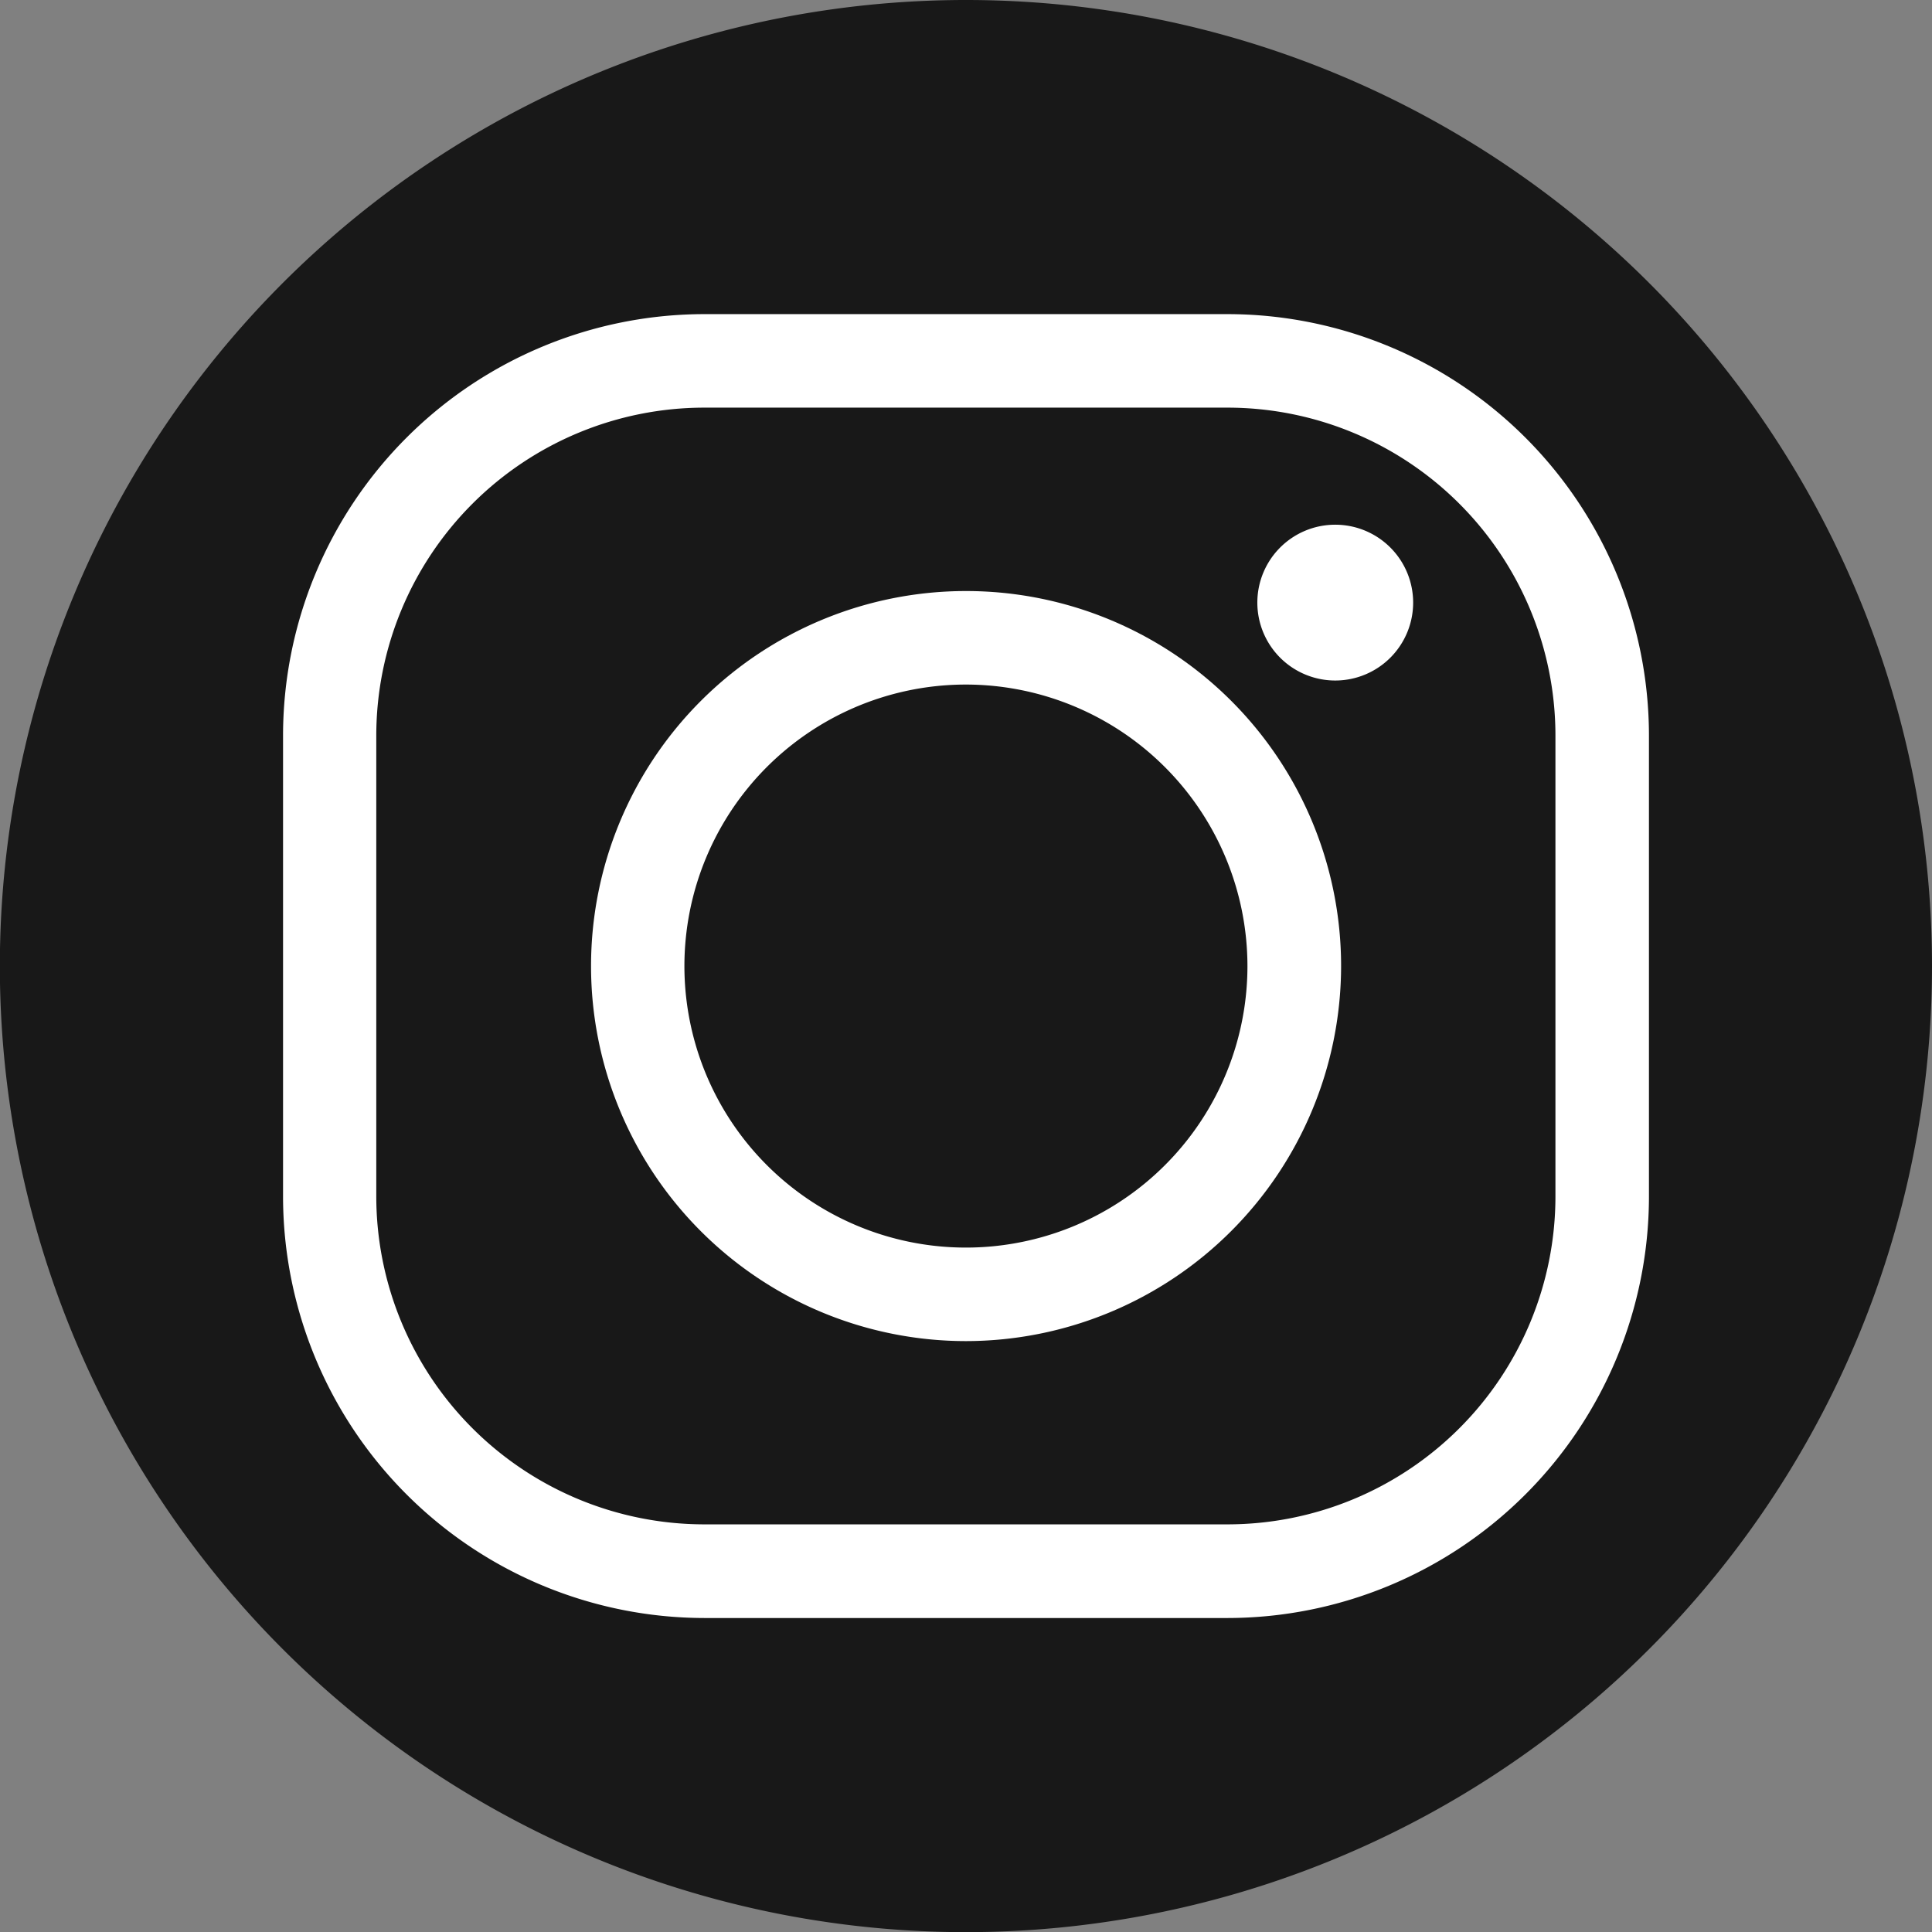
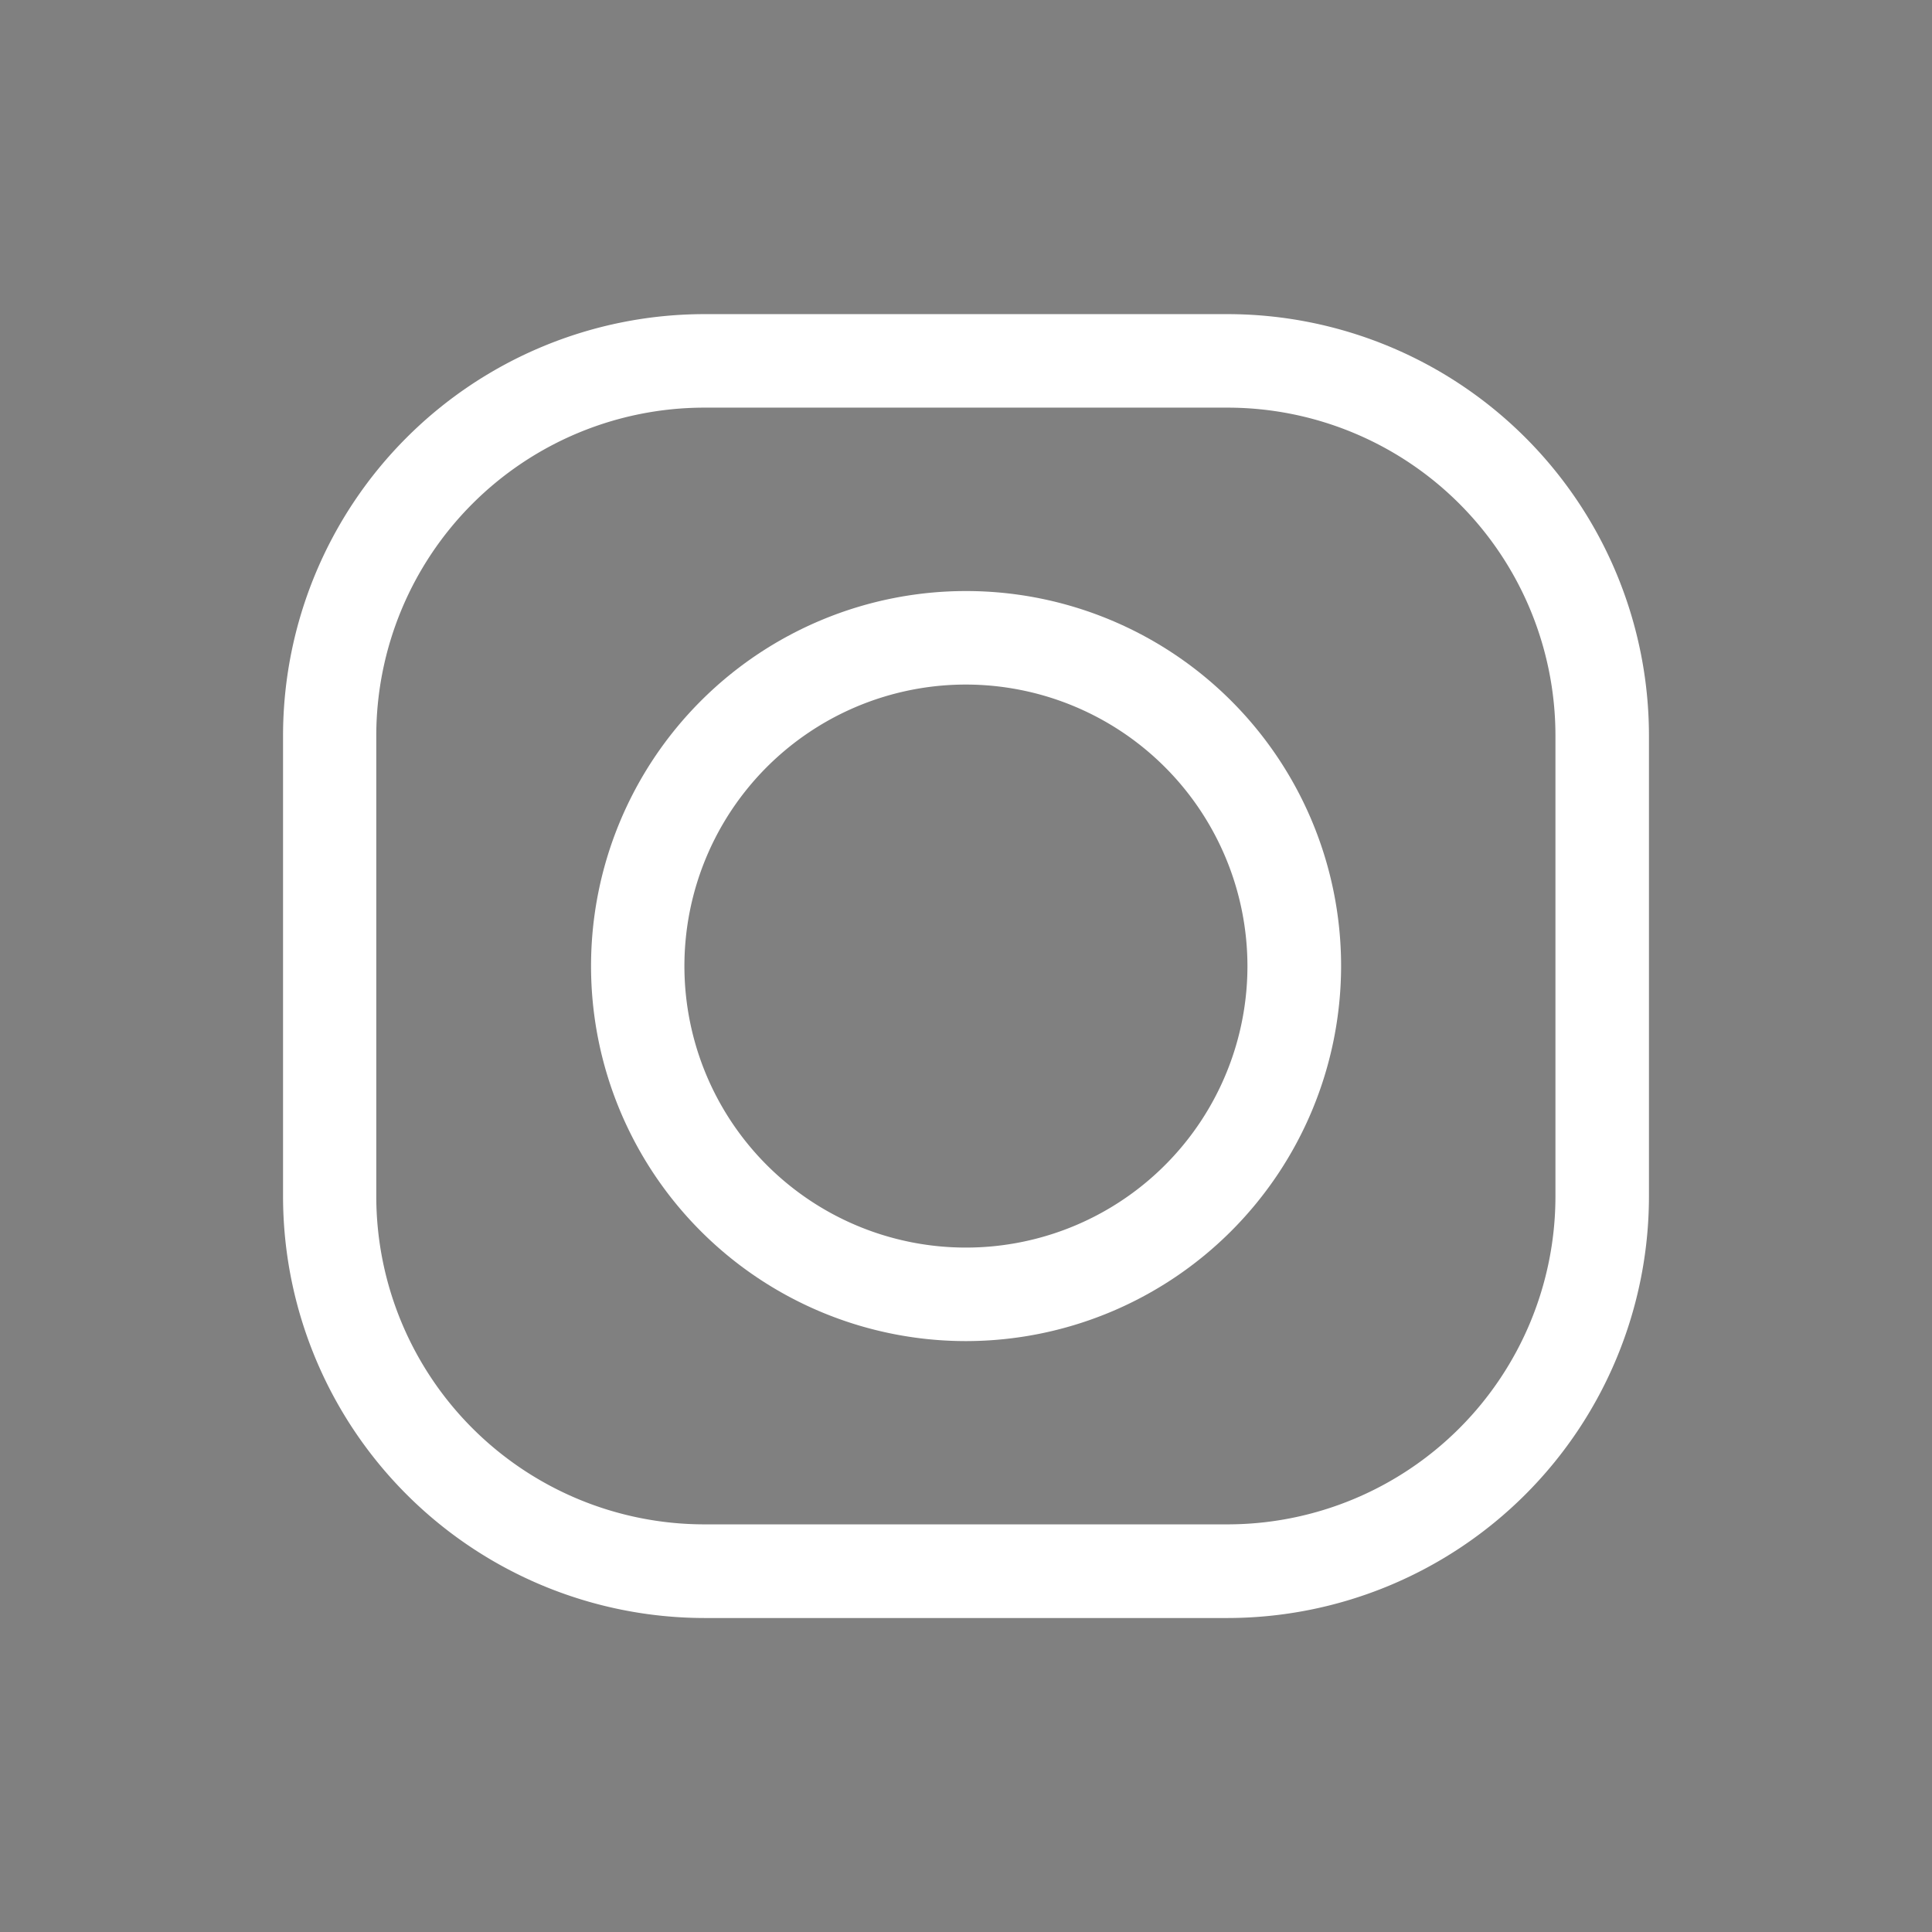
<svg xmlns="http://www.w3.org/2000/svg" viewBox="0 0 138.63 138.63">
  <rect x="0" y="0" width="138.63" height="138.63" fill="#808080" stroke="none" />
  <defs>
    <style>.cls-1{fill:#181818;}.cls-2{fill:#fff;}</style>
  </defs>
  <title>i-instagram</title>
  <g id="Capa_2" data-name="Capa 2">
    <g id="OBJECTS">
-       <path class="cls-1" d="M138.63,69.32A69.32,69.32,0,1,1,69.32,0,69.31,69.31,0,0,1,138.63,69.32Z" />
      <path class="cls-2" d="M88.1,116.1H50.54A30.27,30.27,0,0,1,20.31,85.86V52.77A30.26,30.26,0,0,1,50.54,22.54H88.1a30.26,30.26,0,0,1,30.22,30.23V85.86A30.27,30.27,0,0,1,88.1,116.1ZM50.54,29.25A23.55,23.55,0,0,0,27,52.77V85.86a23.55,23.55,0,0,0,23.52,23.52H88.1a23.54,23.54,0,0,0,23.51-23.52V52.77A23.54,23.54,0,0,0,88.1,29.25Z" />
      <path class="cls-2" d="M69.32,96.23A26.91,26.91,0,1,1,96.23,69.32,26.94,26.94,0,0,1,69.32,96.23Zm0-47.11a20.2,20.2,0,1,0,20.19,20.2A20.22,20.22,0,0,0,69.32,49.12Z" />
-       <path class="cls-2" d="M101.4,43.23a5.59,5.59,0,1,1-5.59-5.58A5.59,5.59,0,0,1,101.4,43.23Z" />
    </g>
  </g>
</svg>